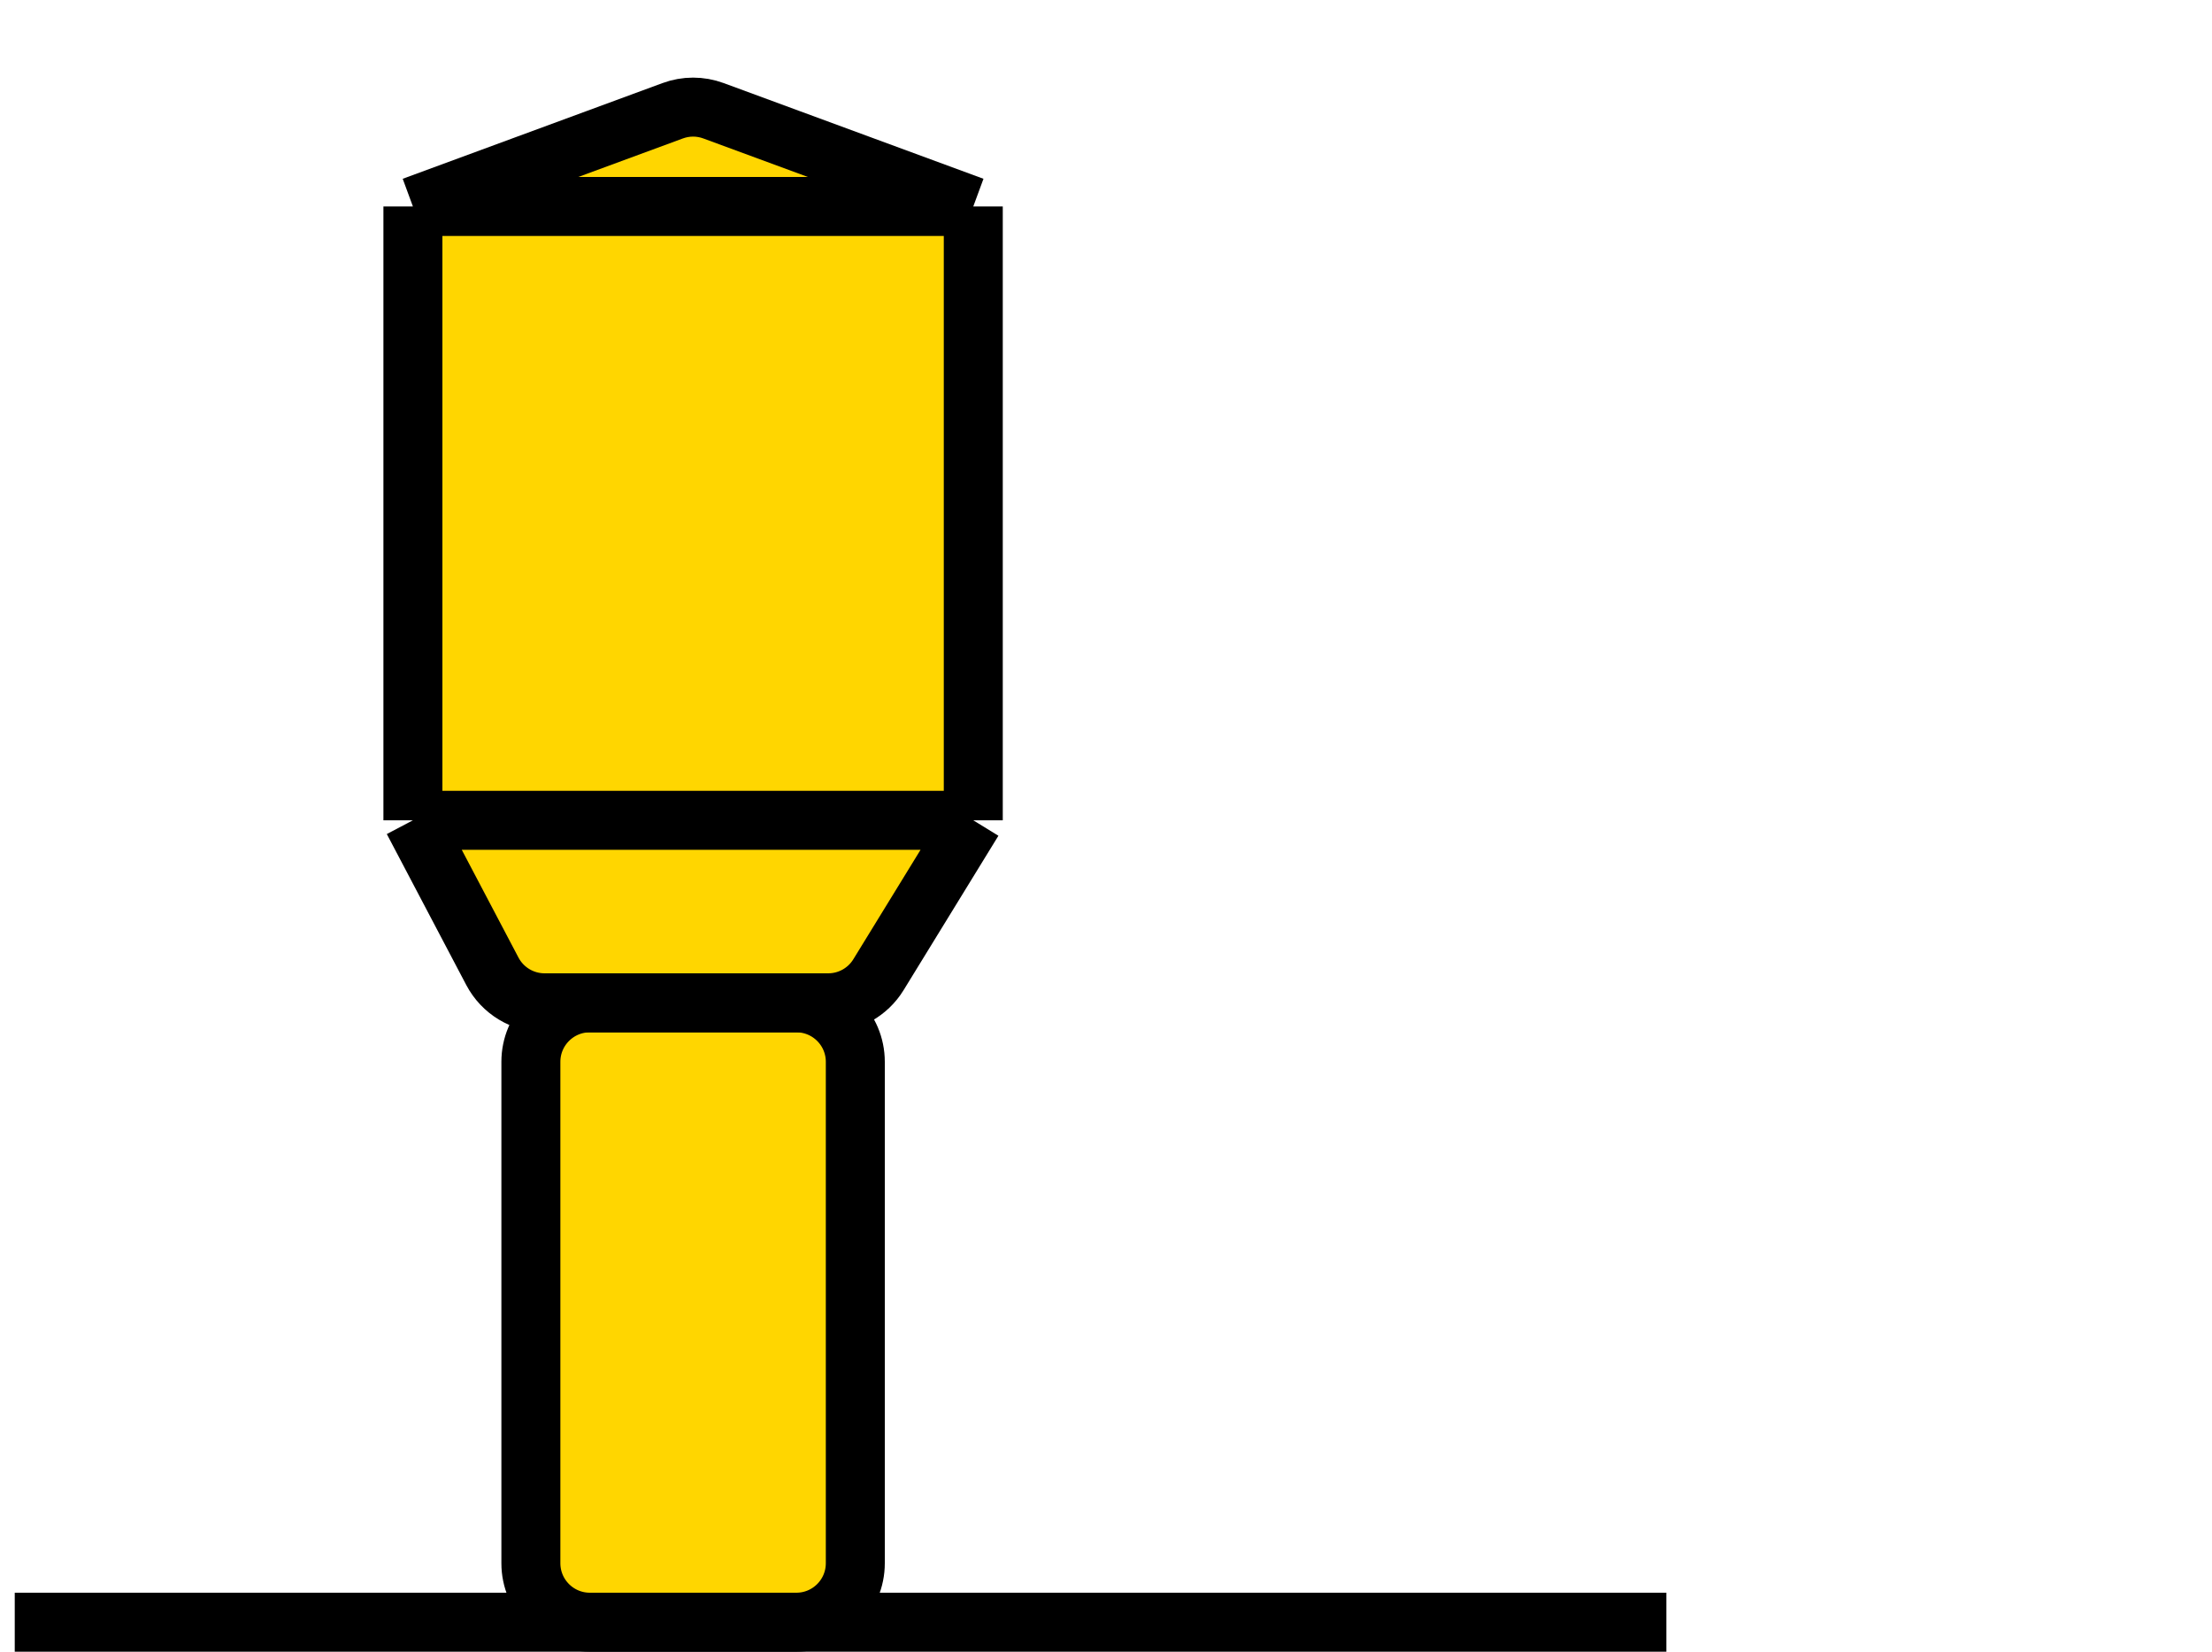
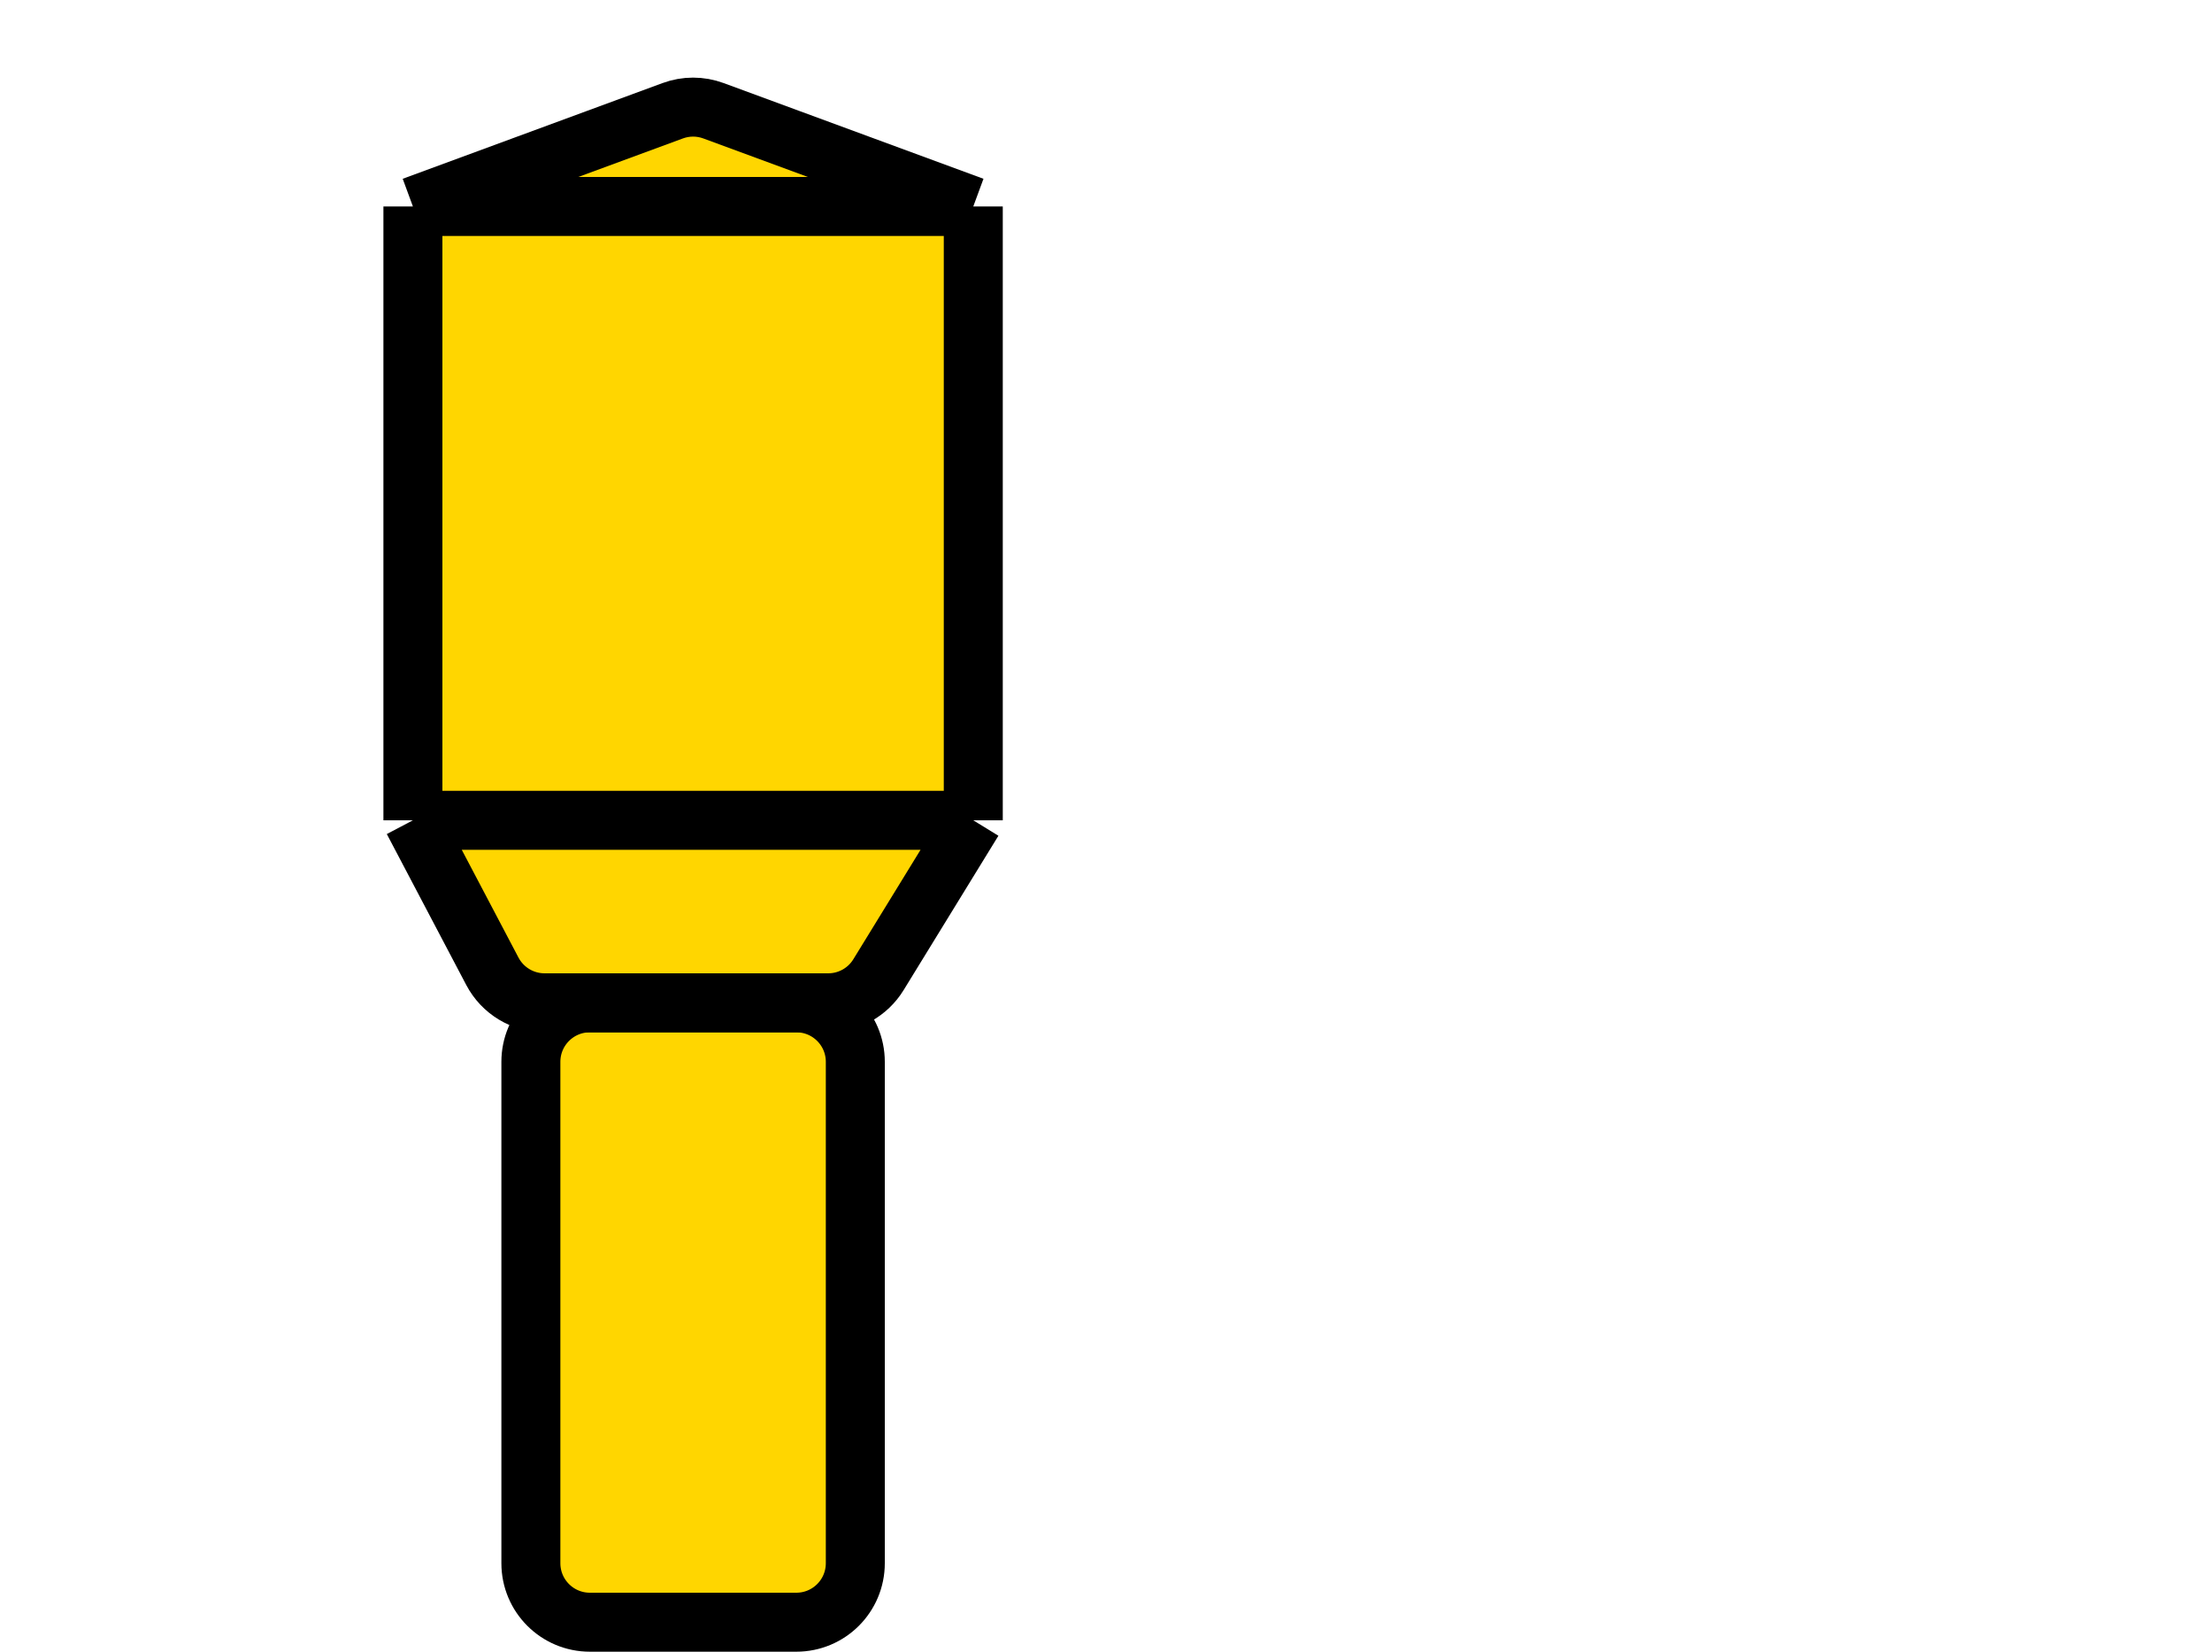
<svg xmlns="http://www.w3.org/2000/svg" width="75" height="56" viewBox="0 0 75 56" fill="none">
-   <path d="M18 36V53C18 54.105 18.895 55 20 55H27C28.105 55 29 54.105 29 53V36C29 34.895 28.105 34 27 34H20C18.895 34 18 34.895 18 36Z" fill="#FFD600" stroke="black" stroke-width="2" />
+   <path d="M18 36V53C18 54.105 18.895 55 20 55H27C28.105 55 29 54.105 29 53V36C29 34.895 28.105 34 27 34H20C18.895 34 18 34.895 18 36" fill="#FFD600" stroke="black" stroke-width="2" />
  <path d="M16.695 32.932L14 27.812V7L22.809 3.755C23.255 3.59 23.745 3.59 24.191 3.755L33 7V27.812L29.785 33.047C29.422 33.639 28.776 34 28.081 34H18.465C17.722 34 17.041 33.589 16.695 32.932Z" fill="#FFD600" />
  <path d="M14 27.812L16.695 32.932C17.041 33.589 17.722 34 18.465 34H28.081C28.776 34 29.422 33.639 29.785 33.047L33 27.812M14 27.812H33M14 27.812V7M33 27.812V7M14 7H33M14 7L22.809 3.755C23.255 3.59 23.745 3.59 24.191 3.755L33 7" stroke="black" stroke-width="2" />
-   <path d="M0.5 55H56.5" stroke="black" stroke-width="2" />
</svg>